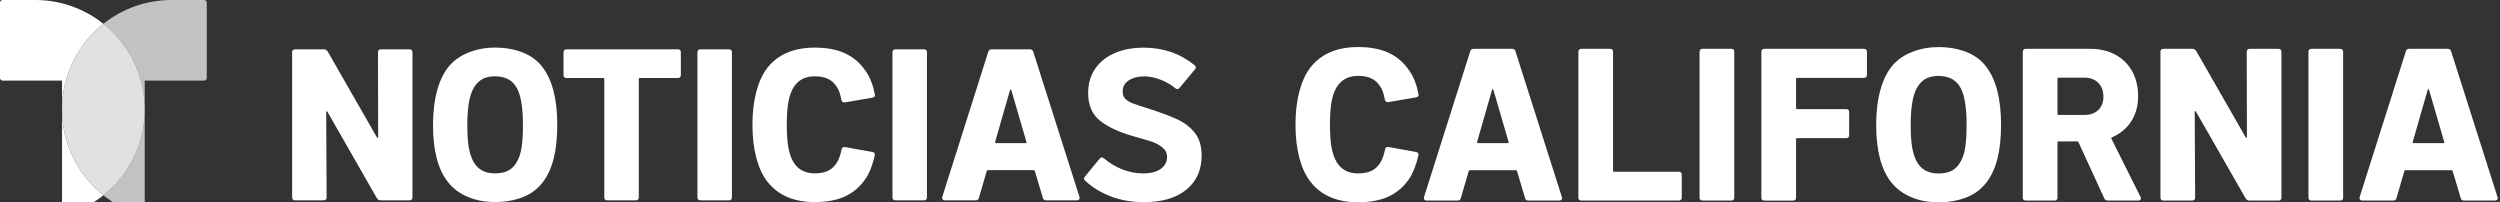
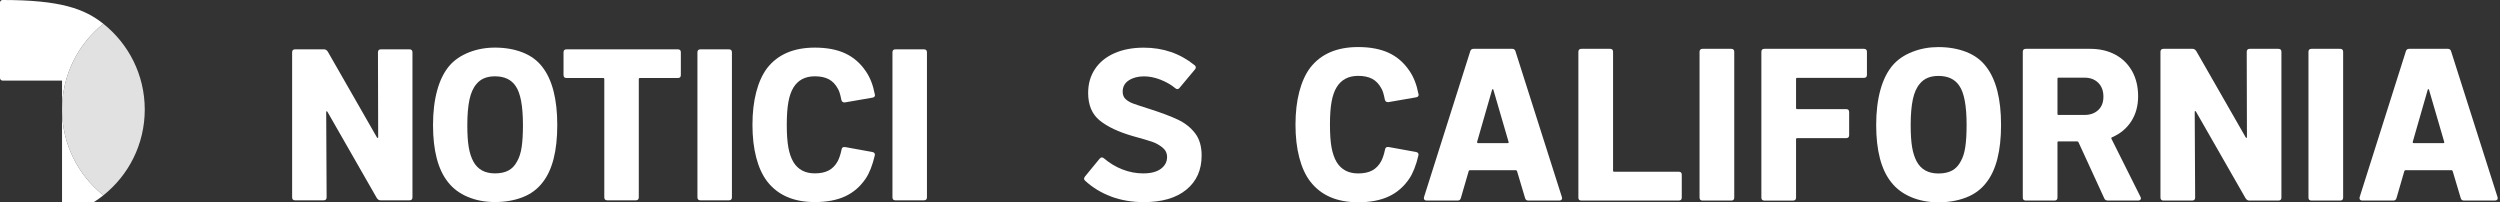
<svg xmlns="http://www.w3.org/2000/svg" width="173" height="14" viewBox="0 0 173 14" fill="none">
  <rect x="0" y="0" width="173" height="14" fill="#333333" stroke="none" />
  <g clip-path="url(#clip0_2871_18235)">
    <path opacity="0.85" d="M4.293 7.581C4.293 5.178 5.411 3.037 7.155 1.648C8.899 3.037 10.017 5.178 10.017 7.581C10.017 9.984 8.899 12.125 7.155 13.514C5.411 12.125 4.293 9.984 4.293 7.581Z" fill="white" />
-     <path opacity="0.7" d="M7.153 1.648C8.447 0.617 10.088 0 11.872 0H14.131C14.229 0 14.308 0.079 14.308 0.177V5.399C14.308 5.497 14.229 5.576 14.131 5.576H10.014V7.581C10.014 5.178 8.896 3.037 7.152 1.648H7.153ZM7.153 13.514C7.923 14.127 8.816 14.594 9.788 14.871C9.902 14.904 10.015 14.819 10.015 14.701V7.581C10.015 9.984 8.897 12.125 7.153 13.514Z" fill="white" />
-     <path d="M4.293 7.581V5.576H0.177C0.079 5.576 0 5.497 0 5.399V0.177C0 0.079 0.079 0 0.177 0H2.436C4.22 0 5.86 0.617 7.155 1.648C5.411 3.037 4.293 5.178 4.293 7.581H4.293ZM4.293 7.581V14.701C4.293 14.819 4.406 14.904 4.52 14.871C5.492 14.594 6.385 14.127 7.155 13.514C5.411 12.125 4.293 9.984 4.293 7.581Z" fill="white" />
+     <path d="M4.293 7.581V5.576H0.177C0.079 5.576 0 5.497 0 5.399V0.177C0 0.079 0.079 0 0.177 0C4.22 0 5.86 0.617 7.155 1.648C5.411 3.037 4.293 5.178 4.293 7.581H4.293ZM4.293 7.581V14.701C4.293 14.819 4.406 14.904 4.52 14.871C5.492 14.594 6.385 14.127 7.155 13.514C5.411 12.125 4.293 9.984 4.293 7.581Z" fill="white" />
    <path d="M26.364 3.414H28.334C28.473 3.414 28.542 3.485 28.542 3.623V13.653C28.542 13.793 28.472 13.862 28.334 13.862H26.333C26.234 13.862 26.149 13.813 26.08 13.713L22.662 7.742C22.642 7.713 22.622 7.697 22.602 7.697C22.582 7.697 22.573 7.717 22.573 7.757L22.602 13.653C22.602 13.793 22.531 13.862 22.393 13.862H20.423C20.284 13.862 20.215 13.793 20.215 13.653V3.623C20.215 3.483 20.284 3.414 20.423 3.414H22.424C22.523 3.414 22.608 3.465 22.677 3.563L26.081 9.504C26.101 9.533 26.121 9.549 26.141 9.549C26.161 9.549 26.17 9.529 26.17 9.489L26.155 3.623C26.155 3.483 26.224 3.414 26.364 3.414Z" fill="white" />
    <path d="M32.368 13.624C31.801 13.385 31.343 13.043 30.995 12.594C30.309 11.729 29.965 10.414 29.965 8.653C29.965 7.747 30.062 6.943 30.256 6.242C30.449 5.541 30.736 4.97 31.114 4.532C31.453 4.145 31.9 3.841 32.458 3.621C33.016 3.402 33.613 3.294 34.249 3.294C34.955 3.294 35.595 3.405 36.167 3.629C36.739 3.854 37.194 4.19 37.533 4.637C38.219 5.522 38.563 6.861 38.563 8.653C38.563 10.445 38.225 11.767 37.548 12.623C37.189 13.091 36.725 13.434 36.152 13.653C35.58 13.873 34.946 13.981 34.249 13.981C33.552 13.981 32.934 13.862 32.368 13.623V13.624ZM35.189 11.796C35.437 11.662 35.636 11.451 35.786 11.162C35.935 10.903 36.04 10.575 36.099 10.177C36.159 9.778 36.188 9.271 36.188 8.654C36.188 7.331 36.018 6.431 35.681 5.953C35.382 5.505 34.904 5.281 34.249 5.281C33.691 5.281 33.269 5.455 32.98 5.804C32.75 6.063 32.587 6.427 32.487 6.894C32.388 7.361 32.338 7.949 32.338 8.655C32.338 9.282 32.37 9.79 32.435 10.178C32.5 10.566 32.607 10.9 32.757 11.178C33.055 11.725 33.553 11.998 34.249 11.998C34.627 11.998 34.94 11.93 35.189 11.796Z" fill="white" />
    <path d="M47.114 3.623V5.191C47.114 5.33 47.044 5.399 46.905 5.399H44.278C44.228 5.399 44.204 5.424 44.204 5.473V13.653C44.204 13.793 44.134 13.862 43.995 13.862H42.026C41.886 13.862 41.817 13.793 41.817 13.653V5.473C41.817 5.424 41.792 5.399 41.743 5.399H39.205C39.065 5.399 38.996 5.33 38.996 5.191V3.623C38.996 3.483 39.065 3.414 39.205 3.414H46.907C47.046 3.414 47.115 3.485 47.115 3.623H47.114Z" fill="white" />
    <path d="M48.262 13.653V3.623C48.262 3.483 48.331 3.414 48.47 3.414H50.44C50.58 3.414 50.649 3.485 50.649 3.623V13.653C50.649 13.793 50.578 13.862 50.44 13.862H48.47C48.331 13.862 48.262 13.793 48.262 13.653Z" fill="white" />
    <path d="M53.086 12.549C52.758 12.122 52.506 11.573 52.332 10.907C52.158 10.241 52.07 9.484 52.07 8.638C52.07 7.793 52.158 7.036 52.332 6.369C52.506 5.703 52.757 5.151 53.086 4.713C53.823 3.768 54.922 3.295 56.385 3.295C57.211 3.295 57.91 3.426 58.482 3.691C59.054 3.955 59.53 4.365 59.908 4.922C60.207 5.35 60.415 5.884 60.535 6.519L60.549 6.579C60.549 6.679 60.489 6.739 60.37 6.758L58.474 7.086H58.429C58.319 7.086 58.25 7.027 58.221 6.907C58.15 6.529 58.067 6.265 57.967 6.116C57.808 5.828 57.602 5.615 57.347 5.481C57.094 5.347 56.772 5.28 56.385 5.28C55.718 5.28 55.226 5.538 54.907 6.056C54.748 6.315 54.631 6.648 54.557 7.056C54.482 7.463 54.445 7.992 54.445 8.638C54.445 9.285 54.482 9.822 54.557 10.221C54.631 10.619 54.748 10.952 54.907 11.22C55.226 11.738 55.718 11.997 56.385 11.997C56.772 11.997 57.094 11.929 57.347 11.795C57.601 11.661 57.808 11.45 57.967 11.161C58.076 10.952 58.166 10.683 58.235 10.355C58.255 10.215 58.335 10.155 58.474 10.175L60.37 10.519C60.509 10.549 60.564 10.63 60.535 10.758C60.375 11.435 60.167 11.968 59.908 12.355C59.53 12.913 59.054 13.323 58.482 13.587C57.91 13.851 57.211 13.983 56.385 13.983C54.922 13.983 53.823 13.505 53.086 12.55V12.549Z" fill="white" />
    <path d="M61.758 13.653V3.623C61.758 3.483 61.827 3.414 61.966 3.414H63.936C64.076 3.414 64.145 3.485 64.145 3.623V13.653C64.145 13.793 64.074 13.862 63.936 13.862H61.966C61.827 13.862 61.758 13.793 61.758 13.653Z" fill="white" />
-     <path d="M72.162 13.684L71.61 11.834C71.59 11.794 71.565 11.774 71.536 11.774H68.356C68.327 11.774 68.302 11.794 68.282 11.834L67.744 13.684C67.715 13.803 67.639 13.863 67.52 13.863H65.385C65.315 13.863 65.263 13.841 65.229 13.796C65.194 13.75 65.186 13.693 65.206 13.624L68.385 3.594C68.415 3.474 68.494 3.414 68.624 3.414H71.266C71.395 3.414 71.475 3.474 71.505 3.594L74.699 13.624C74.708 13.644 74.714 13.669 74.714 13.699C74.714 13.749 74.697 13.788 74.662 13.818C74.627 13.847 74.58 13.863 74.52 13.863H72.385C72.266 13.863 72.191 13.803 72.161 13.684H72.162ZM68.923 9.907H70.969C71.028 9.907 71.048 9.877 71.028 9.817L69.984 6.234C69.973 6.205 69.959 6.189 69.939 6.189C69.919 6.189 69.904 6.203 69.894 6.234L68.863 9.817C68.853 9.877 68.873 9.907 68.923 9.907Z" fill="white" />
    <path d="M76.897 13.602C76.21 13.348 75.608 12.982 75.09 12.505C75.04 12.456 75.016 12.411 75.016 12.371C75.016 12.331 75.035 12.282 75.075 12.222L76.091 10.984C76.14 10.924 76.196 10.895 76.255 10.895C76.305 10.895 76.35 10.915 76.39 10.955C76.788 11.293 77.221 11.552 77.688 11.731C78.155 11.911 78.628 11.999 79.106 11.999C79.643 11.999 80.053 11.892 80.338 11.678C80.622 11.464 80.762 11.194 80.762 10.864C80.762 10.596 80.652 10.374 80.435 10.201C80.216 10.027 79.974 9.894 79.711 9.805C79.447 9.715 79.007 9.586 78.39 9.417C77.394 9.129 76.631 8.768 76.099 8.335C75.567 7.903 75.3 7.268 75.3 6.432C75.3 5.805 75.456 5.256 75.77 4.782C76.083 4.309 76.53 3.944 77.113 3.685C77.696 3.426 78.374 3.298 79.151 3.298C80.494 3.298 81.664 3.701 82.658 4.507C82.718 4.547 82.748 4.601 82.748 4.672C82.748 4.722 82.728 4.766 82.689 4.806L81.629 6.075C81.59 6.134 81.535 6.164 81.465 6.164C81.414 6.164 81.371 6.144 81.331 6.104C81.043 5.865 80.701 5.668 80.308 5.514C79.915 5.361 79.534 5.284 79.167 5.284C78.749 5.284 78.398 5.375 78.114 5.56C77.83 5.744 77.689 6.006 77.689 6.343C77.689 6.562 77.757 6.733 77.891 6.858C78.025 6.983 78.199 7.085 78.414 7.165C78.628 7.244 79.018 7.373 79.586 7.552C80.392 7.811 81.036 8.055 81.519 8.284C82.001 8.513 82.395 8.824 82.698 9.217C83.002 9.61 83.153 10.125 83.153 10.762C83.153 11.758 82.803 12.544 82.101 13.121C81.4 13.699 80.416 13.987 79.152 13.987C78.336 13.987 77.584 13.859 76.898 13.606V13.602H76.897Z" fill="white" />
    <path d="M90.669 12.558C90.339 12.128 90.087 11.579 89.911 10.908C89.736 10.238 89.648 9.478 89.648 8.628C89.648 7.777 89.736 7.017 89.911 6.347C90.087 5.676 90.339 5.122 90.669 4.682C91.409 3.732 92.515 3.256 93.984 3.256C94.814 3.256 95.516 3.389 96.092 3.653C96.667 3.919 97.145 4.33 97.525 4.891C97.825 5.321 98.034 5.856 98.155 6.496L98.17 6.555C98.17 6.655 98.11 6.716 97.989 6.736L96.084 7.066H96.039C95.929 7.066 95.859 7.007 95.829 6.886C95.759 6.506 95.674 6.241 95.575 6.091C95.414 5.801 95.207 5.588 94.952 5.453C94.697 5.318 94.374 5.25 93.984 5.25C93.314 5.25 92.819 5.511 92.499 6.031C92.338 6.291 92.221 6.626 92.145 7.036C92.07 7.446 92.033 7.976 92.033 8.626C92.033 9.277 92.07 9.817 92.145 10.217C92.221 10.616 92.338 10.952 92.499 11.222C92.819 11.742 93.314 12.002 93.984 12.002C94.374 12.002 94.697 11.934 94.952 11.799C95.207 11.664 95.414 11.451 95.575 11.162C95.685 10.952 95.775 10.681 95.844 10.352C95.864 10.213 95.944 10.152 96.084 10.171L97.989 10.517C98.129 10.547 98.184 10.627 98.154 10.757C97.993 11.437 97.784 11.972 97.523 12.362C97.144 12.922 96.666 13.335 96.091 13.599C95.516 13.865 94.814 13.997 93.983 13.997C92.513 13.997 91.407 13.517 90.668 12.557H90.669V12.558Z" fill="white" />
    <path d="M105.533 13.699L104.978 11.839C104.958 11.799 104.933 11.779 104.903 11.779H101.708C101.678 11.779 101.652 11.799 101.634 11.839L101.093 13.699C101.063 13.818 100.989 13.879 100.868 13.879H98.722C98.652 13.879 98.6 13.857 98.564 13.812C98.53 13.766 98.522 13.709 98.542 13.639L101.737 3.558C101.768 3.438 101.847 3.377 101.978 3.377H104.633C104.763 3.377 104.842 3.437 104.873 3.558L108.083 13.639C108.092 13.659 108.097 13.684 108.097 13.713C108.097 13.764 108.08 13.803 108.044 13.833C108.01 13.863 107.962 13.878 107.902 13.878H105.757C105.638 13.878 105.562 13.818 105.533 13.697V13.699ZM102.278 9.903H104.333C104.392 9.903 104.412 9.873 104.392 9.813L103.342 6.213C103.332 6.182 103.317 6.168 103.297 6.168C103.277 6.168 103.261 6.182 103.252 6.213L102.217 9.813C102.206 9.873 102.226 9.903 102.276 9.903H102.278Z" fill="white" />
    <path d="M109.224 13.669V3.588C109.224 3.449 109.294 3.379 109.434 3.379H111.414C111.554 3.379 111.624 3.449 111.624 3.588V11.808C111.624 11.859 111.649 11.883 111.698 11.883H116.168C116.308 11.883 116.378 11.953 116.378 12.092V13.668C116.378 13.809 116.308 13.878 116.168 13.878H109.432C109.292 13.878 109.223 13.807 109.223 13.668H109.224V13.669Z" fill="white" />
    <path d="M117.609 13.669V3.588C117.609 3.449 117.68 3.379 117.819 3.379H119.8C119.939 3.379 120.01 3.449 120.01 3.588V13.669C120.01 13.81 119.939 13.879 119.8 13.879H117.819C117.678 13.879 117.609 13.809 117.609 13.669Z" fill="white" />
    <path d="M128.981 5.388H124.361C124.311 5.388 124.287 5.414 124.287 5.464V7.474C124.287 7.524 124.312 7.55 124.361 7.55H127.752C127.891 7.55 127.961 7.62 127.961 7.759V9.35C127.961 9.49 127.891 9.559 127.752 9.559H124.361C124.311 9.559 124.287 9.585 124.287 9.635V13.671C124.287 13.812 124.217 13.88 124.077 13.88H122.096C121.956 13.88 121.887 13.81 121.887 13.671V3.588C121.887 3.449 121.957 3.379 122.096 3.379H128.982C129.122 3.379 129.192 3.449 129.192 3.588V5.179C129.192 5.319 129.122 5.388 128.982 5.388H128.981Z" fill="white" />
    <path d="M132.248 13.639C131.679 13.399 131.218 13.053 130.867 12.604C130.177 11.734 129.832 10.413 129.832 8.643C129.832 7.734 129.929 6.926 130.124 6.221C130.319 5.516 130.606 4.944 130.987 4.503C131.327 4.113 131.777 3.807 132.337 3.588C132.897 3.368 133.497 3.258 134.137 3.258C134.847 3.258 135.49 3.371 136.065 3.595C136.64 3.821 137.098 4.158 137.437 4.608C138.128 5.499 138.473 6.843 138.473 8.643C138.473 10.444 138.133 11.774 137.453 12.634C137.094 13.104 136.626 13.449 136.05 13.669C135.475 13.89 134.837 14 134.137 14C133.438 14 132.818 13.88 132.247 13.64L132.248 13.639ZM135.084 11.802C135.333 11.666 135.534 11.454 135.684 11.164C135.834 10.904 135.939 10.575 135.998 10.174C136.058 9.775 136.089 9.265 136.089 8.643C136.089 7.313 135.919 6.408 135.579 5.929C135.279 5.479 134.798 5.254 134.138 5.254C133.578 5.254 133.153 5.43 132.864 5.78C132.634 6.04 132.468 6.405 132.369 6.875C132.269 7.345 132.219 7.936 132.219 8.645C132.219 9.275 132.251 9.785 132.316 10.175C132.381 10.566 132.488 10.9 132.638 11.18C132.938 11.73 133.439 12.005 134.138 12.005C134.518 12.005 134.834 11.937 135.084 11.802Z" fill="white" />
    <path d="M145.617 13.729L143.832 9.844C143.812 9.804 143.781 9.784 143.741 9.784H142.451C142.401 9.784 142.377 9.809 142.377 9.858V13.668C142.377 13.809 142.306 13.878 142.167 13.878H140.186C140.046 13.878 139.977 13.807 139.977 13.668V3.588C139.977 3.449 140.047 3.379 140.186 3.379H144.641C145.301 3.379 145.881 3.514 146.382 3.783C146.882 4.053 147.269 4.437 147.545 4.93C147.82 5.426 147.958 6.003 147.958 6.663C147.958 7.323 147.797 7.913 147.477 8.403C147.157 8.893 146.716 9.258 146.157 9.498C146.107 9.518 146.092 9.554 146.112 9.603L148.122 13.623C148.142 13.663 148.153 13.697 148.153 13.728C148.153 13.768 148.135 13.802 148.1 13.833C148.065 13.863 148.023 13.878 147.972 13.878H145.872C145.742 13.878 145.657 13.827 145.617 13.728V13.729ZM142.377 5.448V7.879C142.377 7.929 142.402 7.954 142.451 7.954H144.251C144.641 7.954 144.956 7.842 145.196 7.617C145.437 7.393 145.556 7.085 145.556 6.695C145.556 6.284 145.437 5.962 145.196 5.727C144.956 5.492 144.641 5.374 144.251 5.374H142.451C142.401 5.374 142.377 5.399 142.377 5.449V5.448Z" fill="white" />
    <path d="M155.683 3.379H157.664C157.804 3.379 157.874 3.449 157.874 3.588V13.669C157.874 13.81 157.804 13.879 157.664 13.879H155.654C155.555 13.879 155.468 13.829 155.399 13.729L151.964 7.729C151.944 7.698 151.924 7.684 151.904 7.684C151.884 7.684 151.874 7.704 151.874 7.743L151.904 13.668C151.904 13.809 151.834 13.878 151.694 13.878H149.714C149.573 13.878 149.504 13.807 149.504 13.668V3.588C149.504 3.449 149.574 3.379 149.714 3.379H151.724C151.823 3.379 151.908 3.429 151.978 3.529L155.398 9.498C155.418 9.529 155.438 9.544 155.458 9.544C155.478 9.544 155.488 9.524 155.488 9.484L155.474 3.588C155.474 3.449 155.544 3.379 155.683 3.379Z" fill="white" />
    <path d="M159.746 13.669V3.588C159.746 3.449 159.816 3.379 159.956 3.379H161.936C162.076 3.379 162.146 3.449 162.146 3.588V13.669C162.146 13.81 162.076 13.879 161.936 13.879H159.956C159.815 13.879 159.746 13.809 159.746 13.669Z" fill="white" />
    <path d="M170.279 13.699L169.724 11.839C169.704 11.799 169.679 11.779 169.65 11.779H166.454C166.424 11.779 166.398 11.799 166.38 11.839L165.84 13.699C165.809 13.818 165.735 13.879 165.614 13.879H163.469C163.398 13.879 163.346 13.857 163.311 13.812C163.276 13.766 163.268 13.709 163.288 13.639L166.483 3.558C166.514 3.438 166.594 3.377 166.724 3.377H169.379C169.509 3.377 169.588 3.437 169.619 3.558L172.829 13.639C172.838 13.659 172.844 13.684 172.844 13.713C172.844 13.764 172.826 13.803 172.79 13.833C172.756 13.863 172.708 13.878 172.648 13.878H170.503C170.384 13.878 170.308 13.818 170.279 13.697V13.699ZM167.024 9.903H169.079C169.138 9.903 169.158 9.873 169.138 9.813L168.088 6.213C168.078 6.182 168.063 6.168 168.043 6.168C168.023 6.168 168.007 6.182 167.998 6.213L166.963 9.813C166.952 9.873 166.972 9.903 167.022 9.903H167.024Z" fill="white" />
  </g>
  <defs>
    <clipPath id="clip0_2871_18235">
      <rect width="172.843" height="14" fill="white" />
    </clipPath>
  </defs>
</svg>